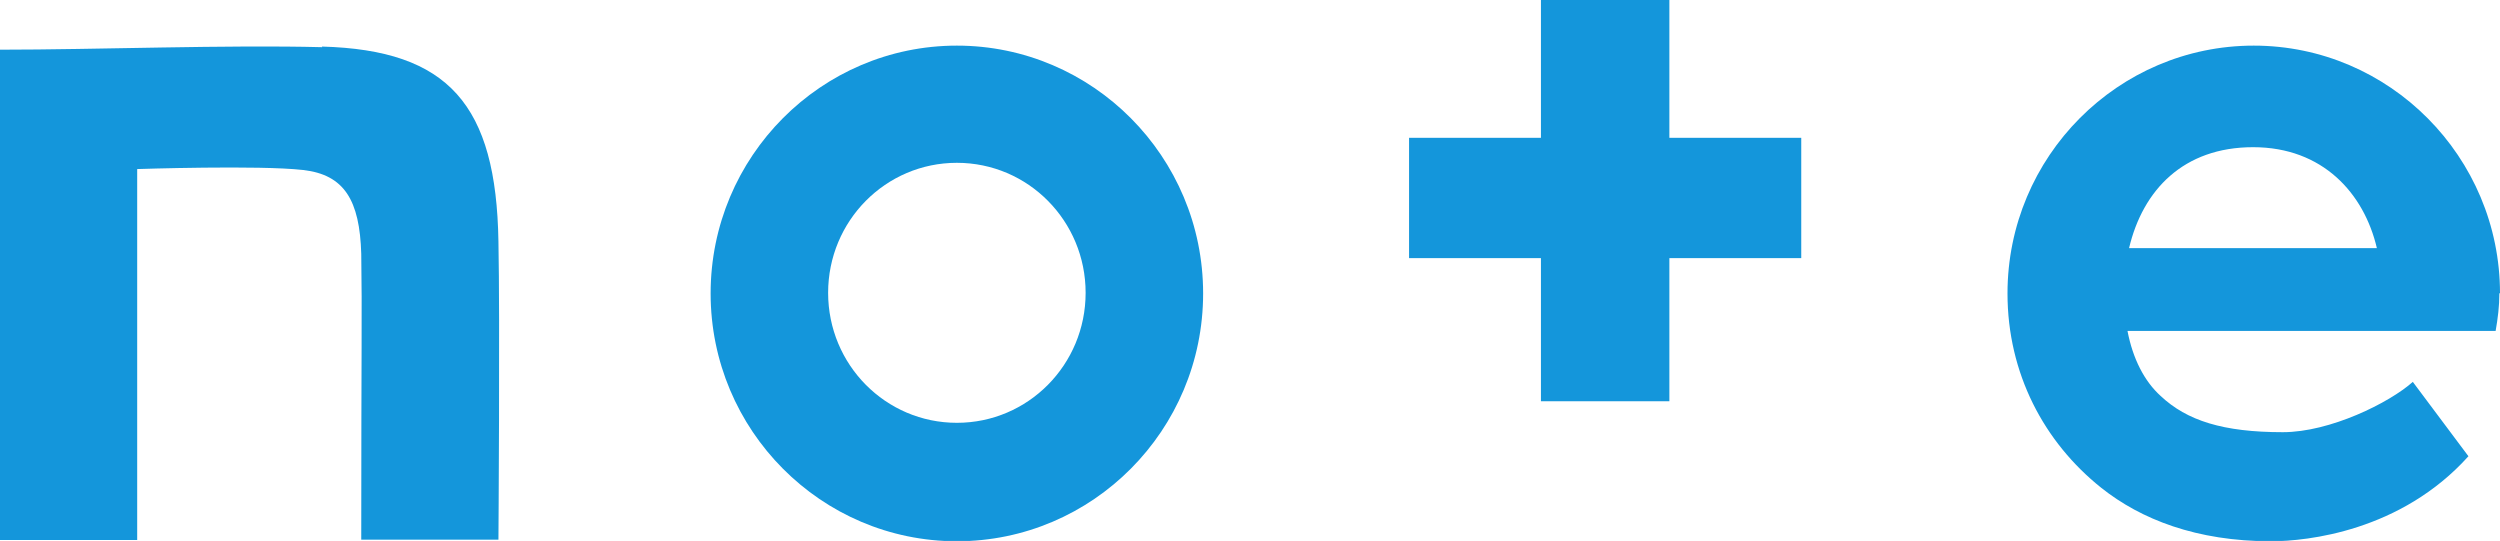
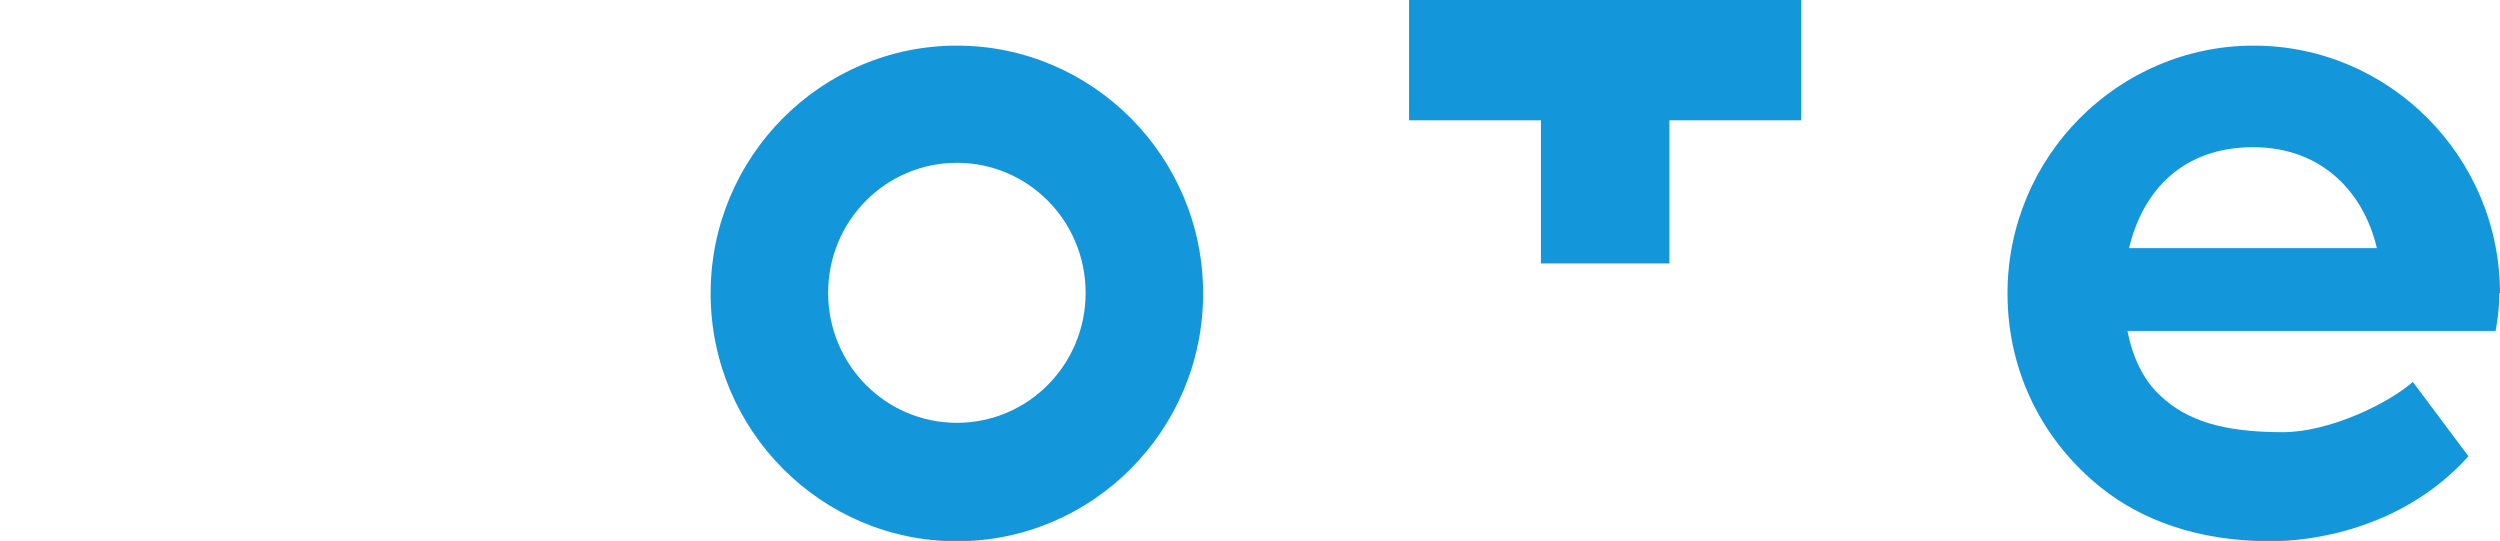
<svg xmlns="http://www.w3.org/2000/svg" id="_レイヤー_2" viewBox="0 0 80 17.31">
  <defs>
    <style>.cls-1{fill:#1496db;}</style>
  </defs>
  <g id="_レイアウト">
-     <path class="cls-1" d="M10.31,1.51c-3.02-.08-7.24.08-10.31.08v15.69h4.39V5.41s3.91-.13,5.31.03c1.32.15,1.81.97,1.86,2.68.03,1.94,0,2.97,0,9.15h4.39s.05-7.07,0-9.54c-.07-4.37-1.59-6.13-5.65-6.24Z" />
    <path class="cls-1" d="M30.62,1.46c-4.34,0-7.88,3.55-7.88,7.93s3.54,7.93,7.88,7.93,7.88-3.55,7.88-7.93-3.54-7.93-7.88-7.93ZM30.62,13.53c-2.28,0-4.12-1.86-4.12-4.16s1.84-4.16,4.12-4.16,4.12,1.86,4.12,4.16-1.84,4.16-4.12,4.16Z" />
    <path class="cls-1" d="M80,9.39c0-4.37-3.54-7.93-7.88-7.93s-7.88,3.55-7.88,7.93c0,2.56,1.17,4.76,3,6.22,1.27,1.01,3.05,1.71,5.43,1.71,1.16,0,4.16-.32,6.32-2.72l-1.78-2.38c-.75.67-2.65,1.61-4.16,1.61-1.91,0-3.07-.37-3.91-1.16-.52-.47-.89-1.19-1.06-2.08h11.78c.07-.4.12-.79.12-1.21ZM68.13,7.94c.44-1.86,1.74-3.23,3.97-3.23s3.55,1.48,3.96,3.23h-7.93Z" />
-     <path class="cls-1" d="M53.42,0h-4.11v4.41h-4.22v3.85h4.22v4.58h4.11v-4.58h4.22v-3.85h-4.22V0Z" />
+     <path class="cls-1" d="M53.42,0h-4.11h-4.22v3.85h4.22v4.58h4.11v-4.58h4.22v-3.85h-4.22V0Z" />
  </g>
</svg>